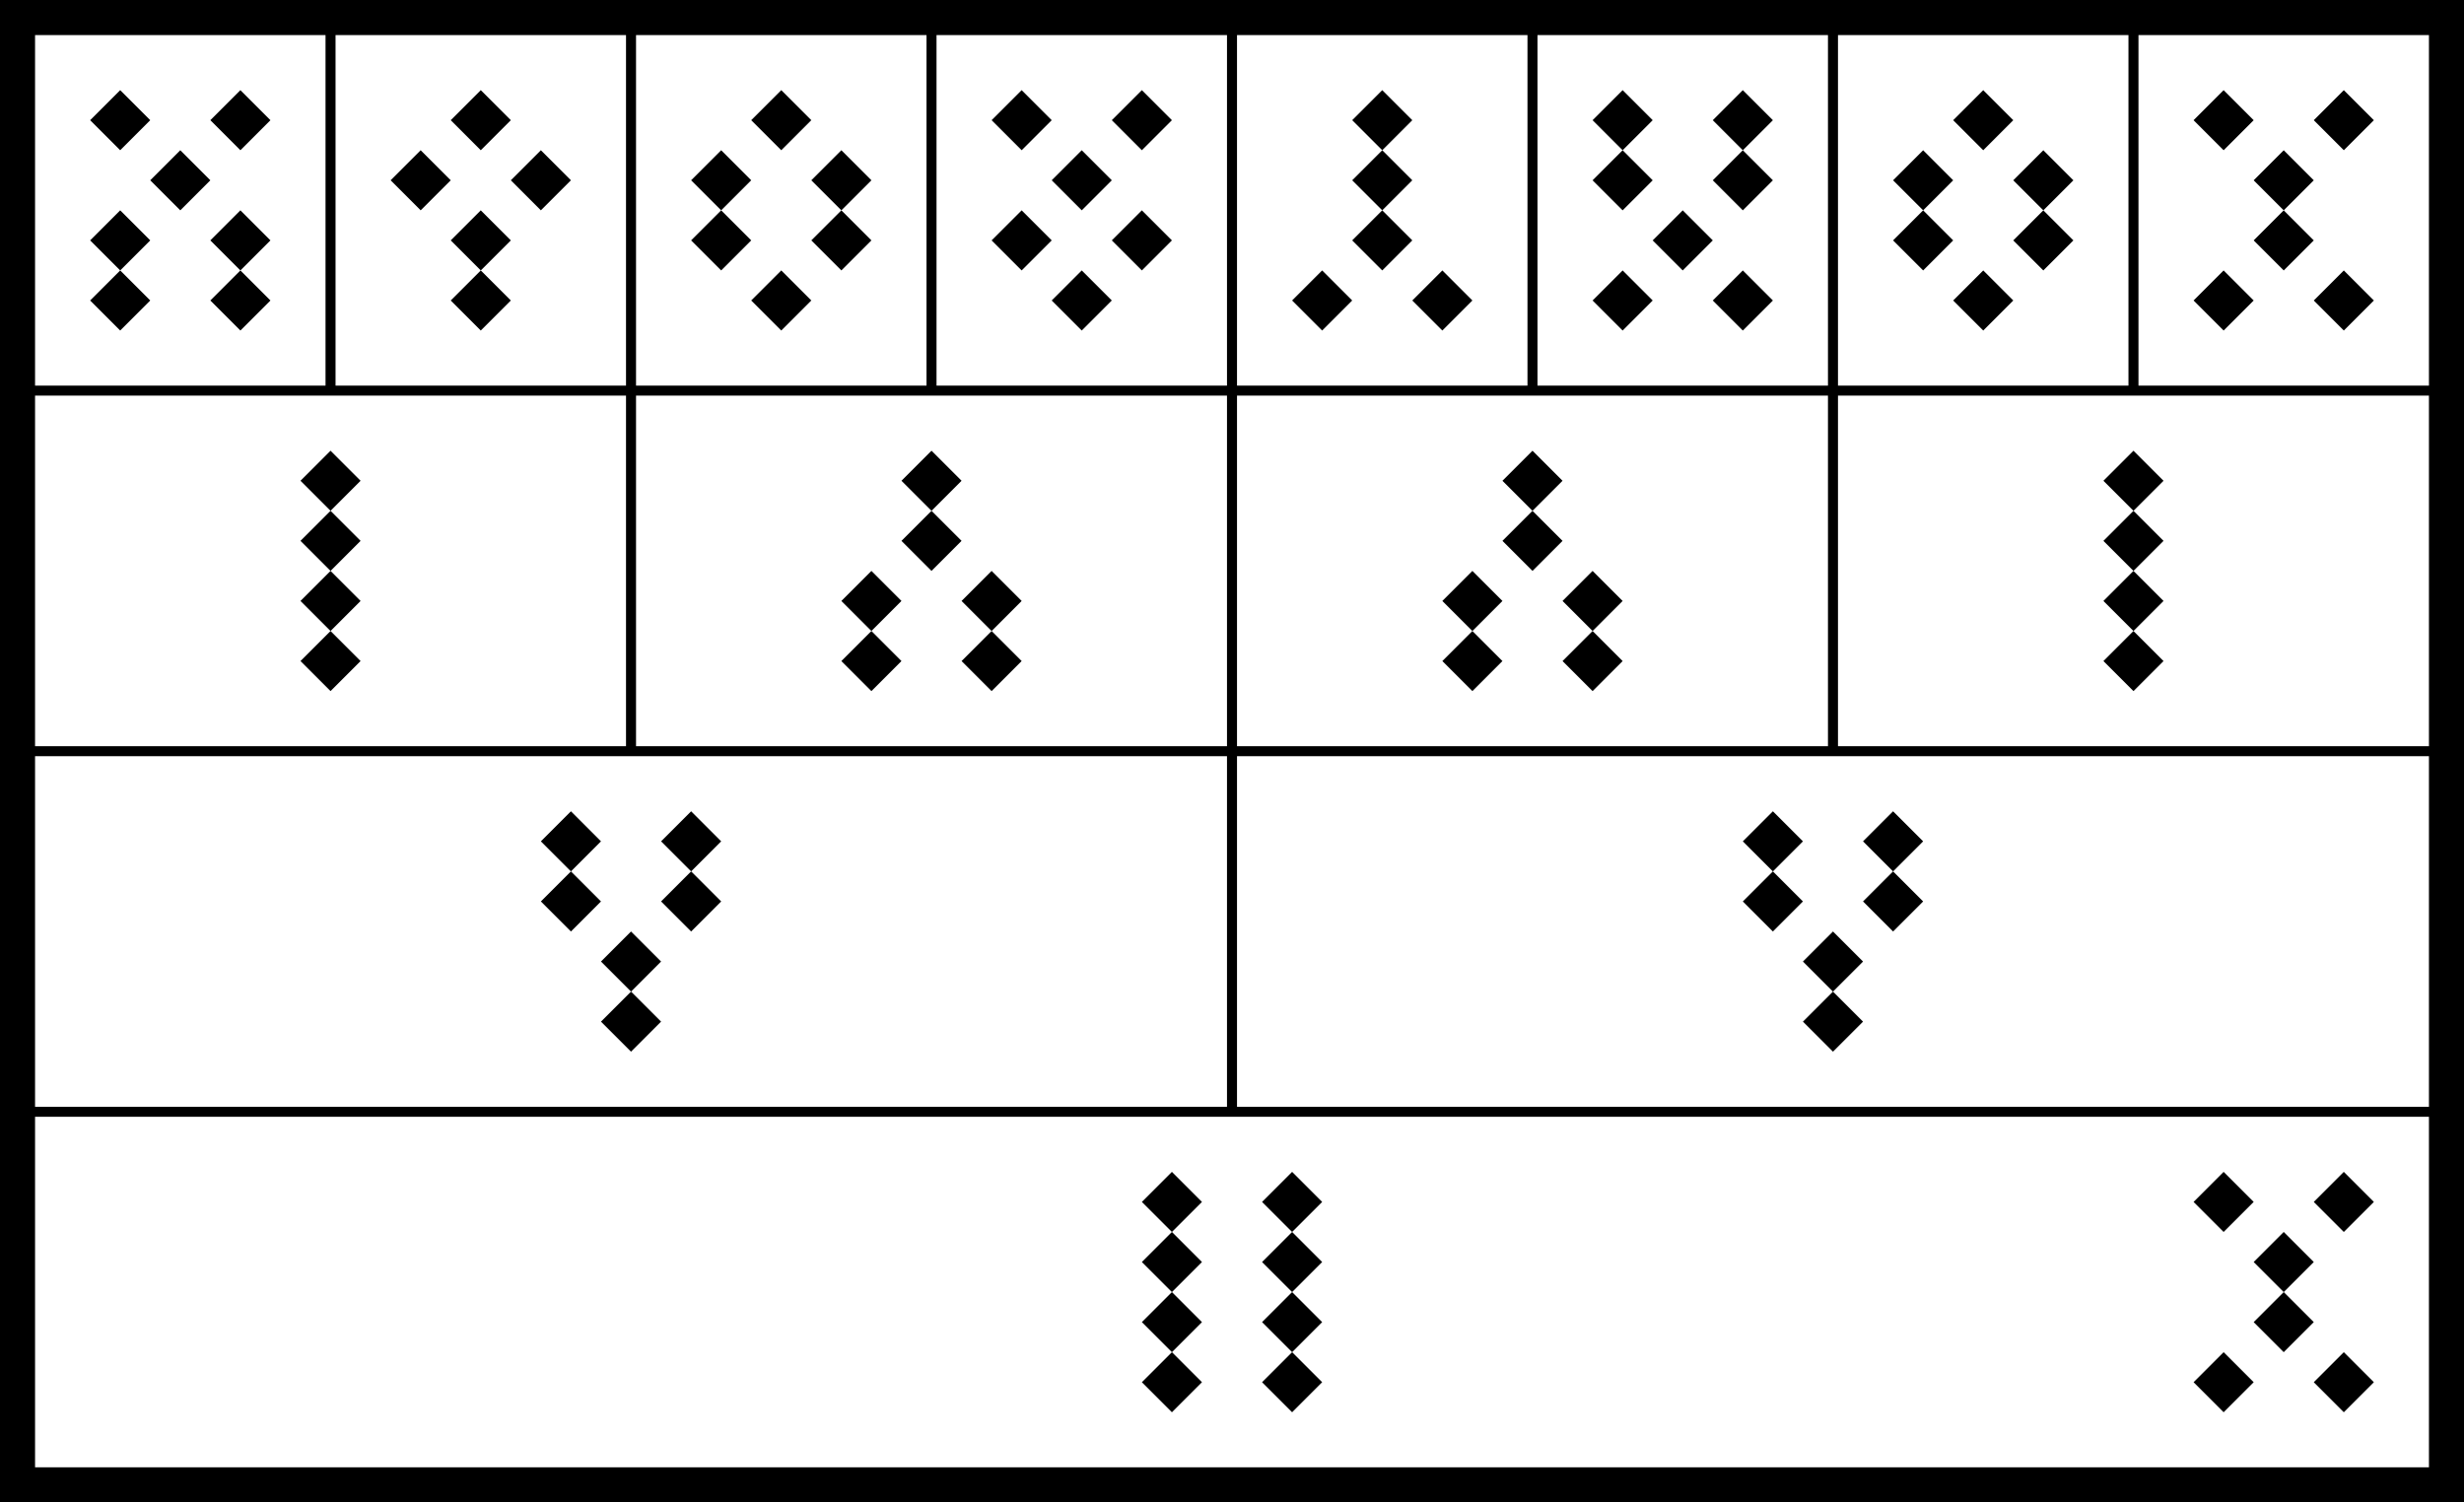
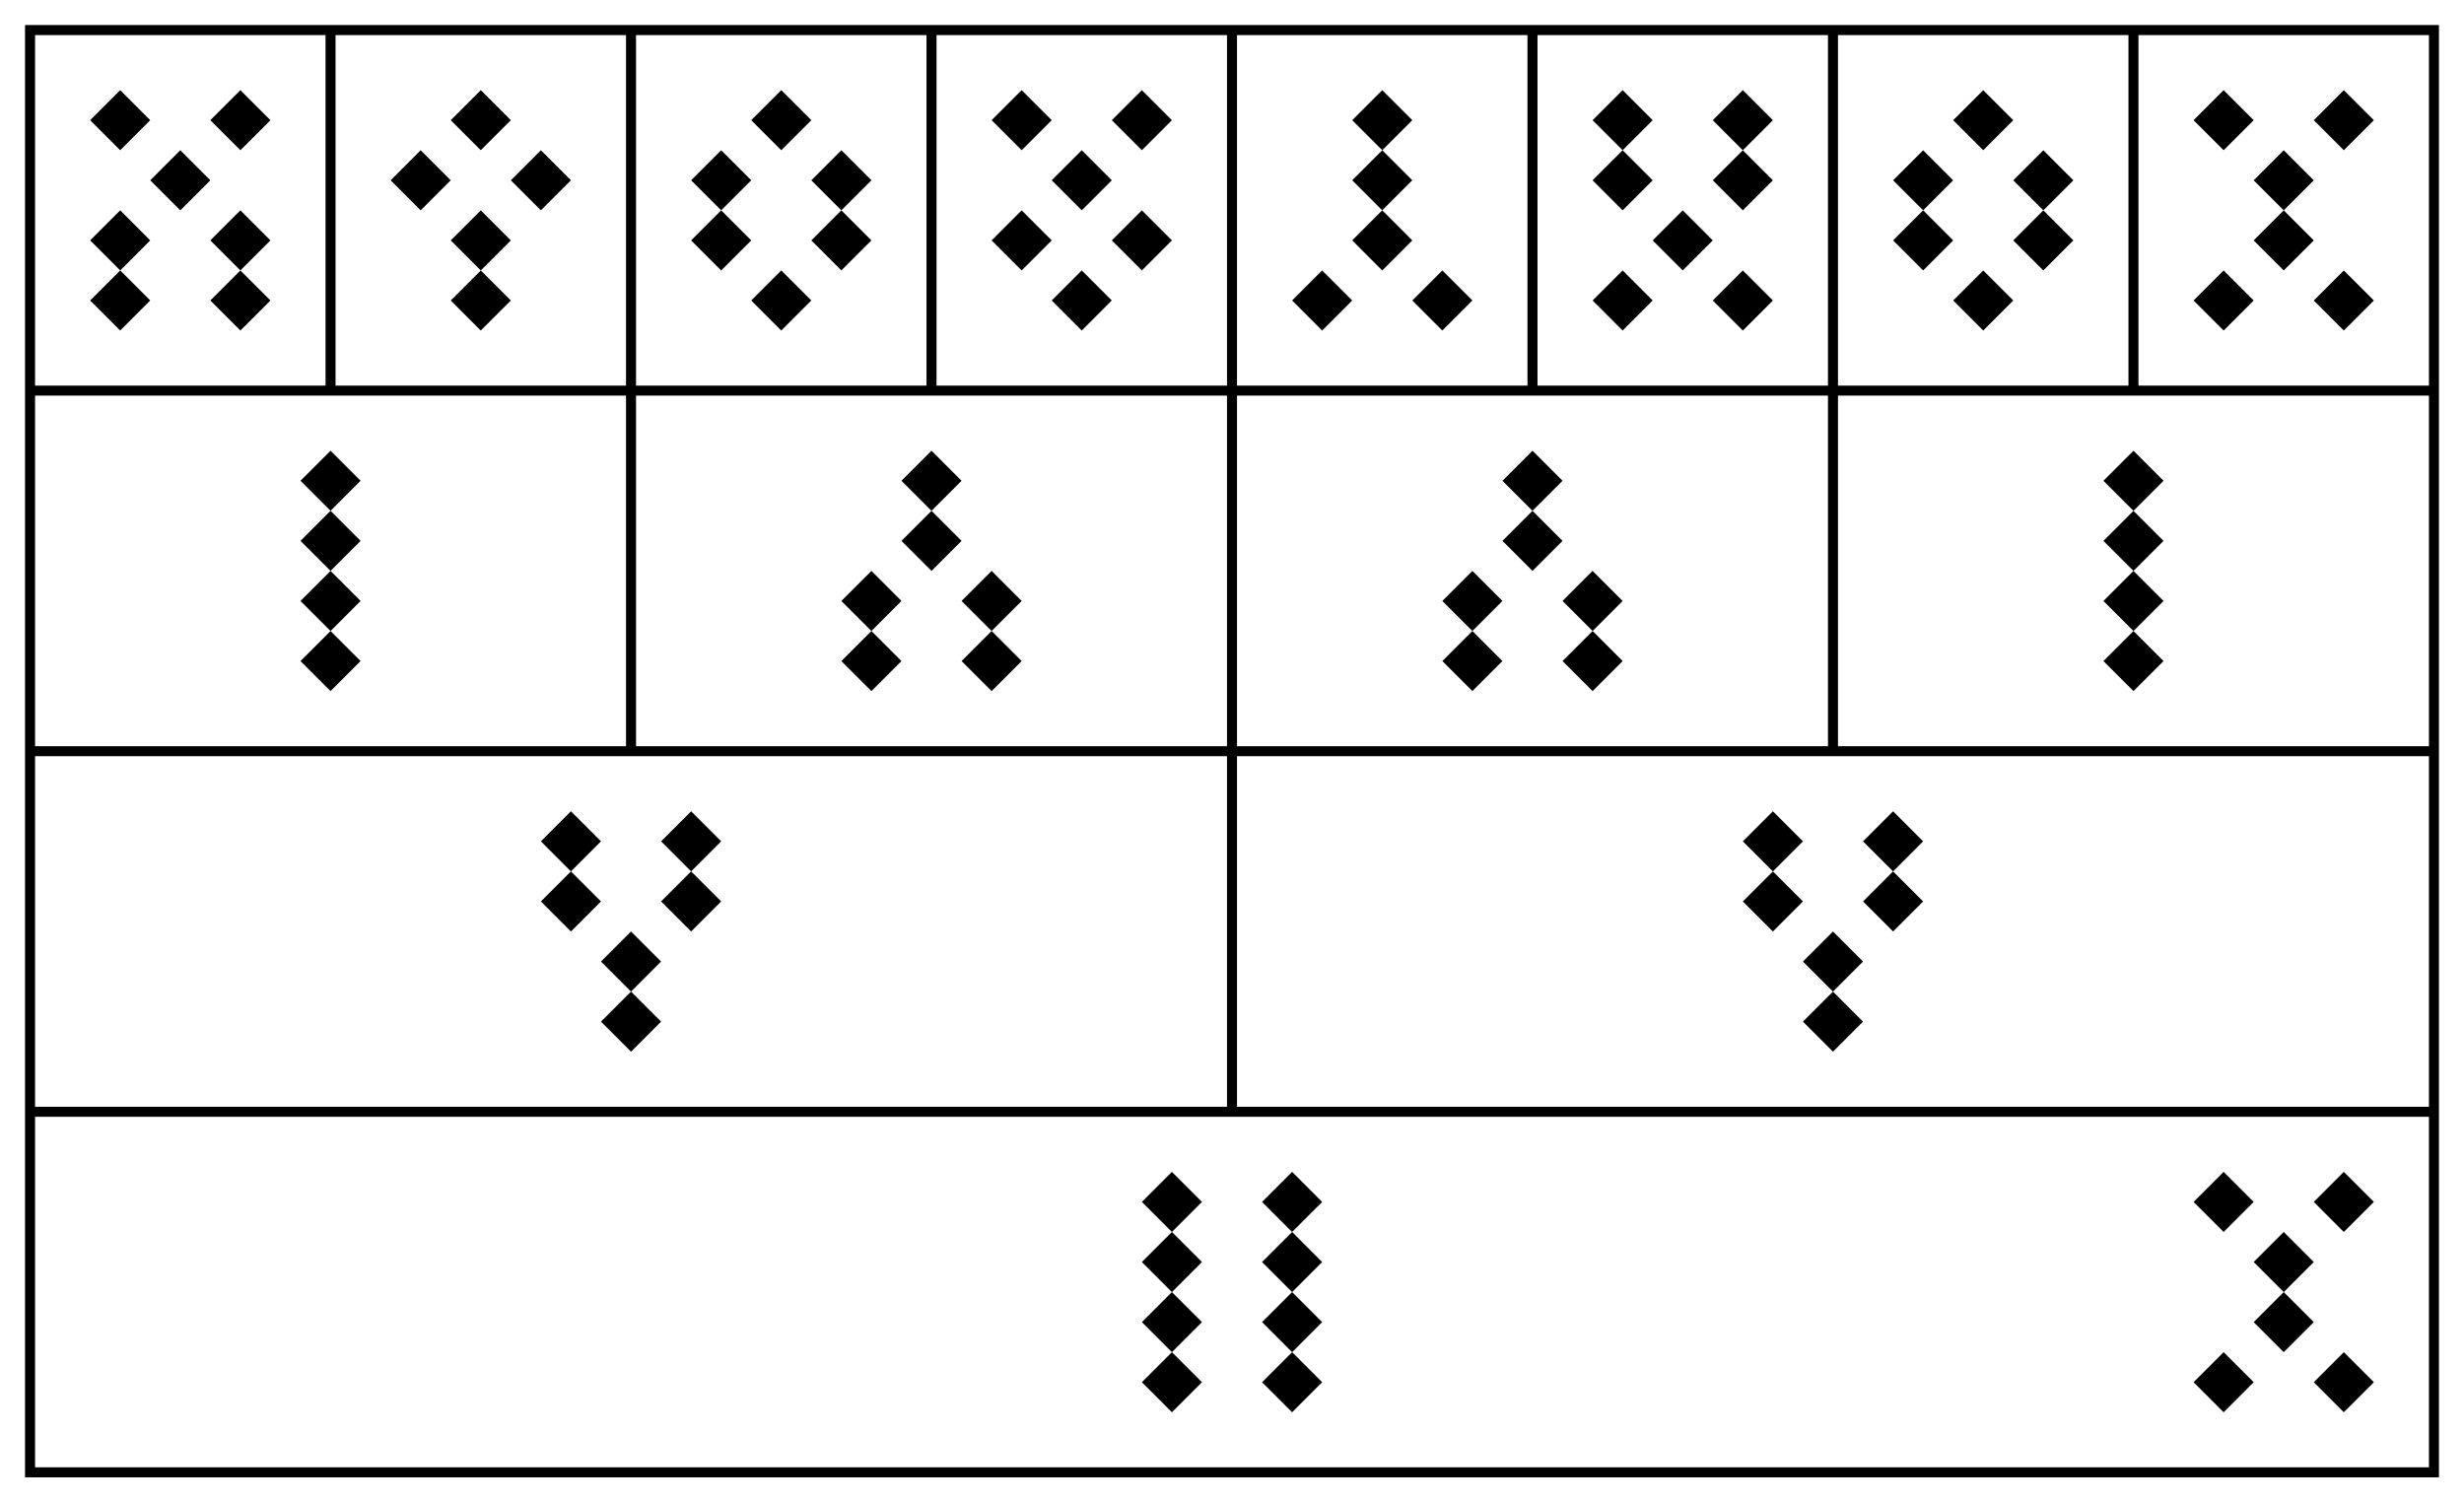
<svg xmlns="http://www.w3.org/2000/svg" viewBox="0 0 492 300">
-   <path d="M0 0h492v300H0" />
  <path d="M6 6h480v288H6zm0 72h480m0 72H6m0 72h480M66 6v72m60 72V6m60 0v72m60 144V6m60 0v72m60 72V6m60 0v72" fill="#fff" stroke="#000" stroke-width="2" />
  <path d="M30 36l6-6 6 6-6 6M18 24l6-6 6 6-6 6m18-6l6-6 6 6-6 6M18 48l6-6 6 6-12 12 6 6 6-6m12-12l6-6 6 6-12 12 6 6 6-6m36-36l6-6 6 6-6 6m-6 18l6-6 6 6-12 12 6 6 6-6M78 36l6-6 6 6-6 6m18-6l6-6 6 6-6 6m42-18l6-6 6 6-6 6m-6 30l6-6 6 6-6 6m-18-30l6-6 6 6-12 12 6 6 6-6m12-12l6-6 6 6-12 12 6 6 6-6m36-12l6-6 6 6-6 6m-6 18l6-6 6 6-6 6m-18-42l6-6 6 6-6 6m18-6l6-6 6 6-6 6m-30 18l6-6 6 6-6 6m18-6l6-6 6 6-6 6m42-30l6-6 6 6-12 12 12 12-6 6-6-6 12-12m-24 24l6-6 6 6-6 6m18-6l6-6 6 6-6 6m42-18l6-6 6 6-6 6m-18-30l6-6 6 6-12 12 6 6 6-6m12-12l6-6 6 6-12 12 6 6 6-6m-36 24l6-6 6 6-6 6m18-6l6-6 6 6-6 6m42-42l6-6 6 6-6 6m-6 30l6-6 6 6-6 6m-18-30l6-6 6 6-12 12 6 6 6-6m12-12l6-6 6 6-12 12 6 6 6-6m36-12l6-6 6 6-12 12 6 6 6-6m-24-24l6-6 6 6-6 6m18-6l6-6 6 6-6 6m-30 30l6-6 6 6-6 6m18-6l6-6 6 6-6 6M60 96l6-6 6 6-12 12 12 12-12 12 6 6 6-6-12-12 12-12m108-12l6-6 6 6-12 12 6 6 6-6m-24 12l6-6 6 6-12 12 6 6 6-6m12-12l6-6 6 6-12 12 6 6 6-6m96-36l6-6 6 6-12 12 6 6 6-6m-24 12l6-6 6 6-12 12 6 6 6-6m12-12l6-6 6 6-12 12 6 6 6-6m96-36l6-6 6 6-12 12 12 12-12 12 6 6 6-6-12-12 12-12m-312 84l6-6 6 6-12 12 6 6 6-6m-24-36l6-6 6 6-12 12 6 6 6-6m12-12l6-6 6 6-12 12 6 6 6-6m216 12l6-6 6 6-12 12 6 6 6-6m-24-36l6-6 6 6-12 12 6 6 6-6m12-12l6-6 6 6-12 12 6 6 6-6m-156 60l6-6 6 6-12 12 12 12-12 12 6 6 6-6-12-12 12-12m12-12l6-6 6 6-12 12 12 12-12 12 6 6 6-6-12-12 12-12m186 0l6-6 6 6-12 12 6 6 6-6m-24-24l6-6 6 6-6 6m18-6l6-6 6 6-6 6m-30 30l6-6 6 6-6 6m18-6l6-6 6 6-6 6" />
</svg>